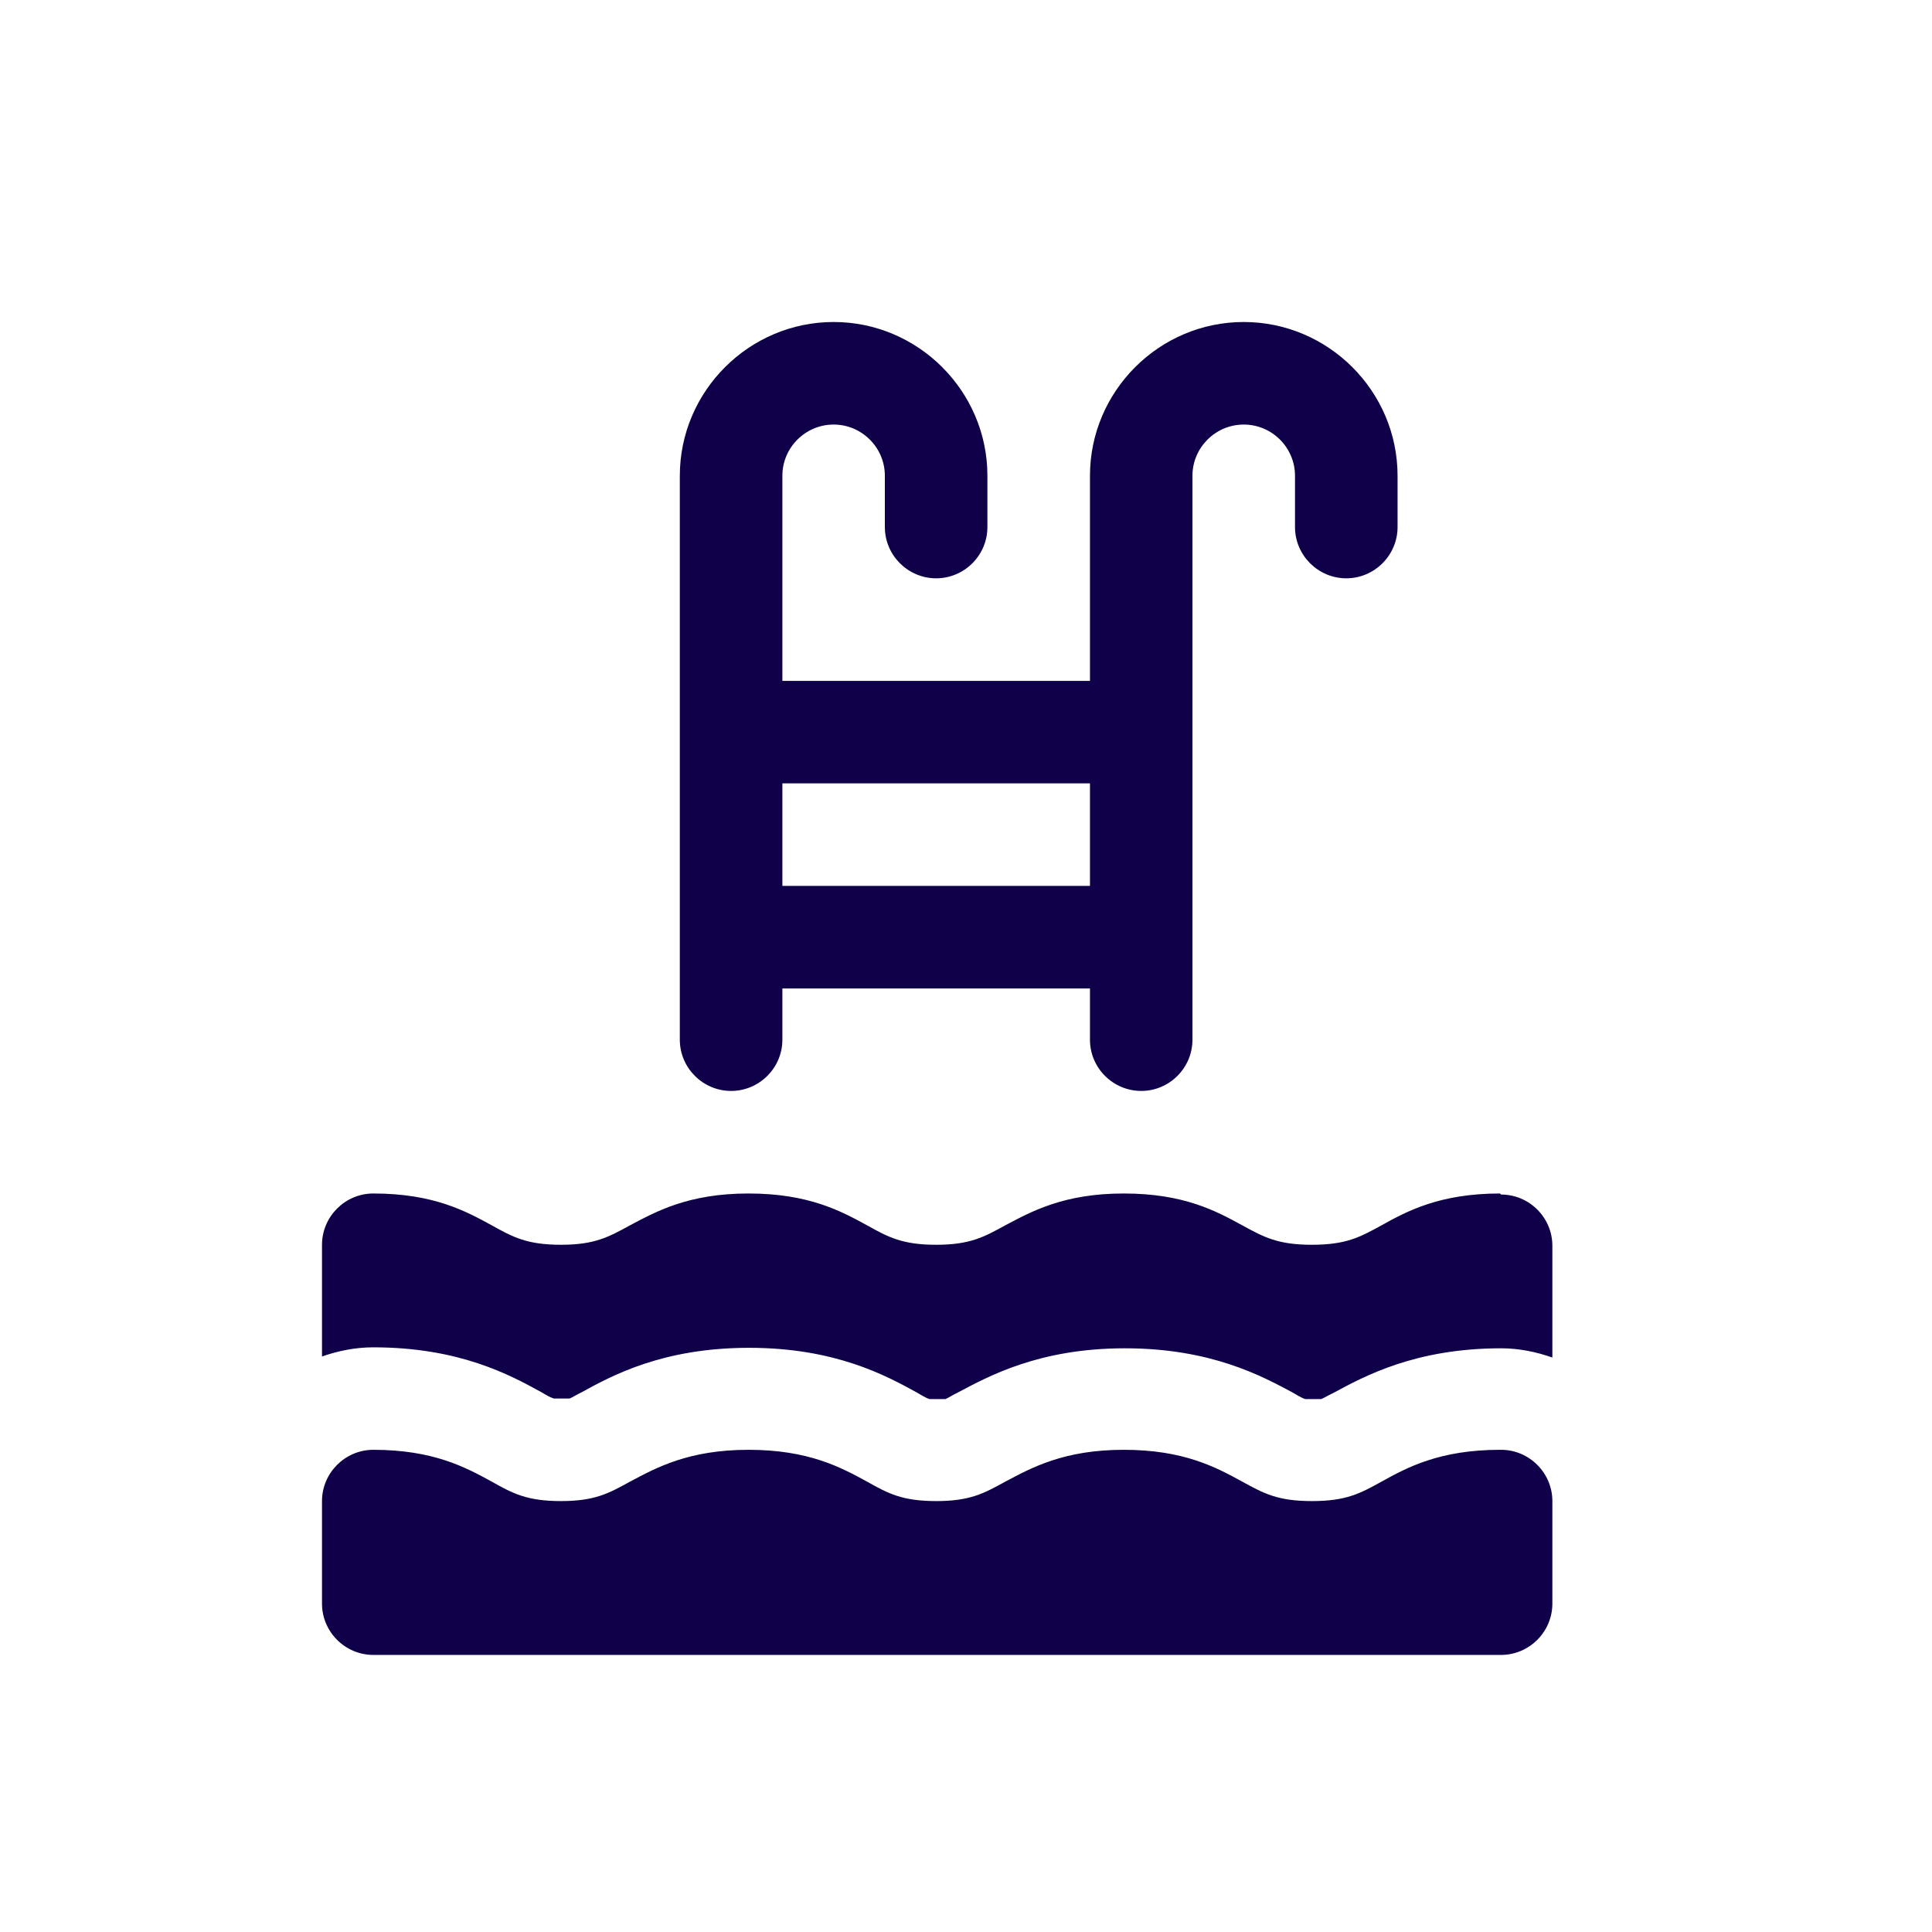
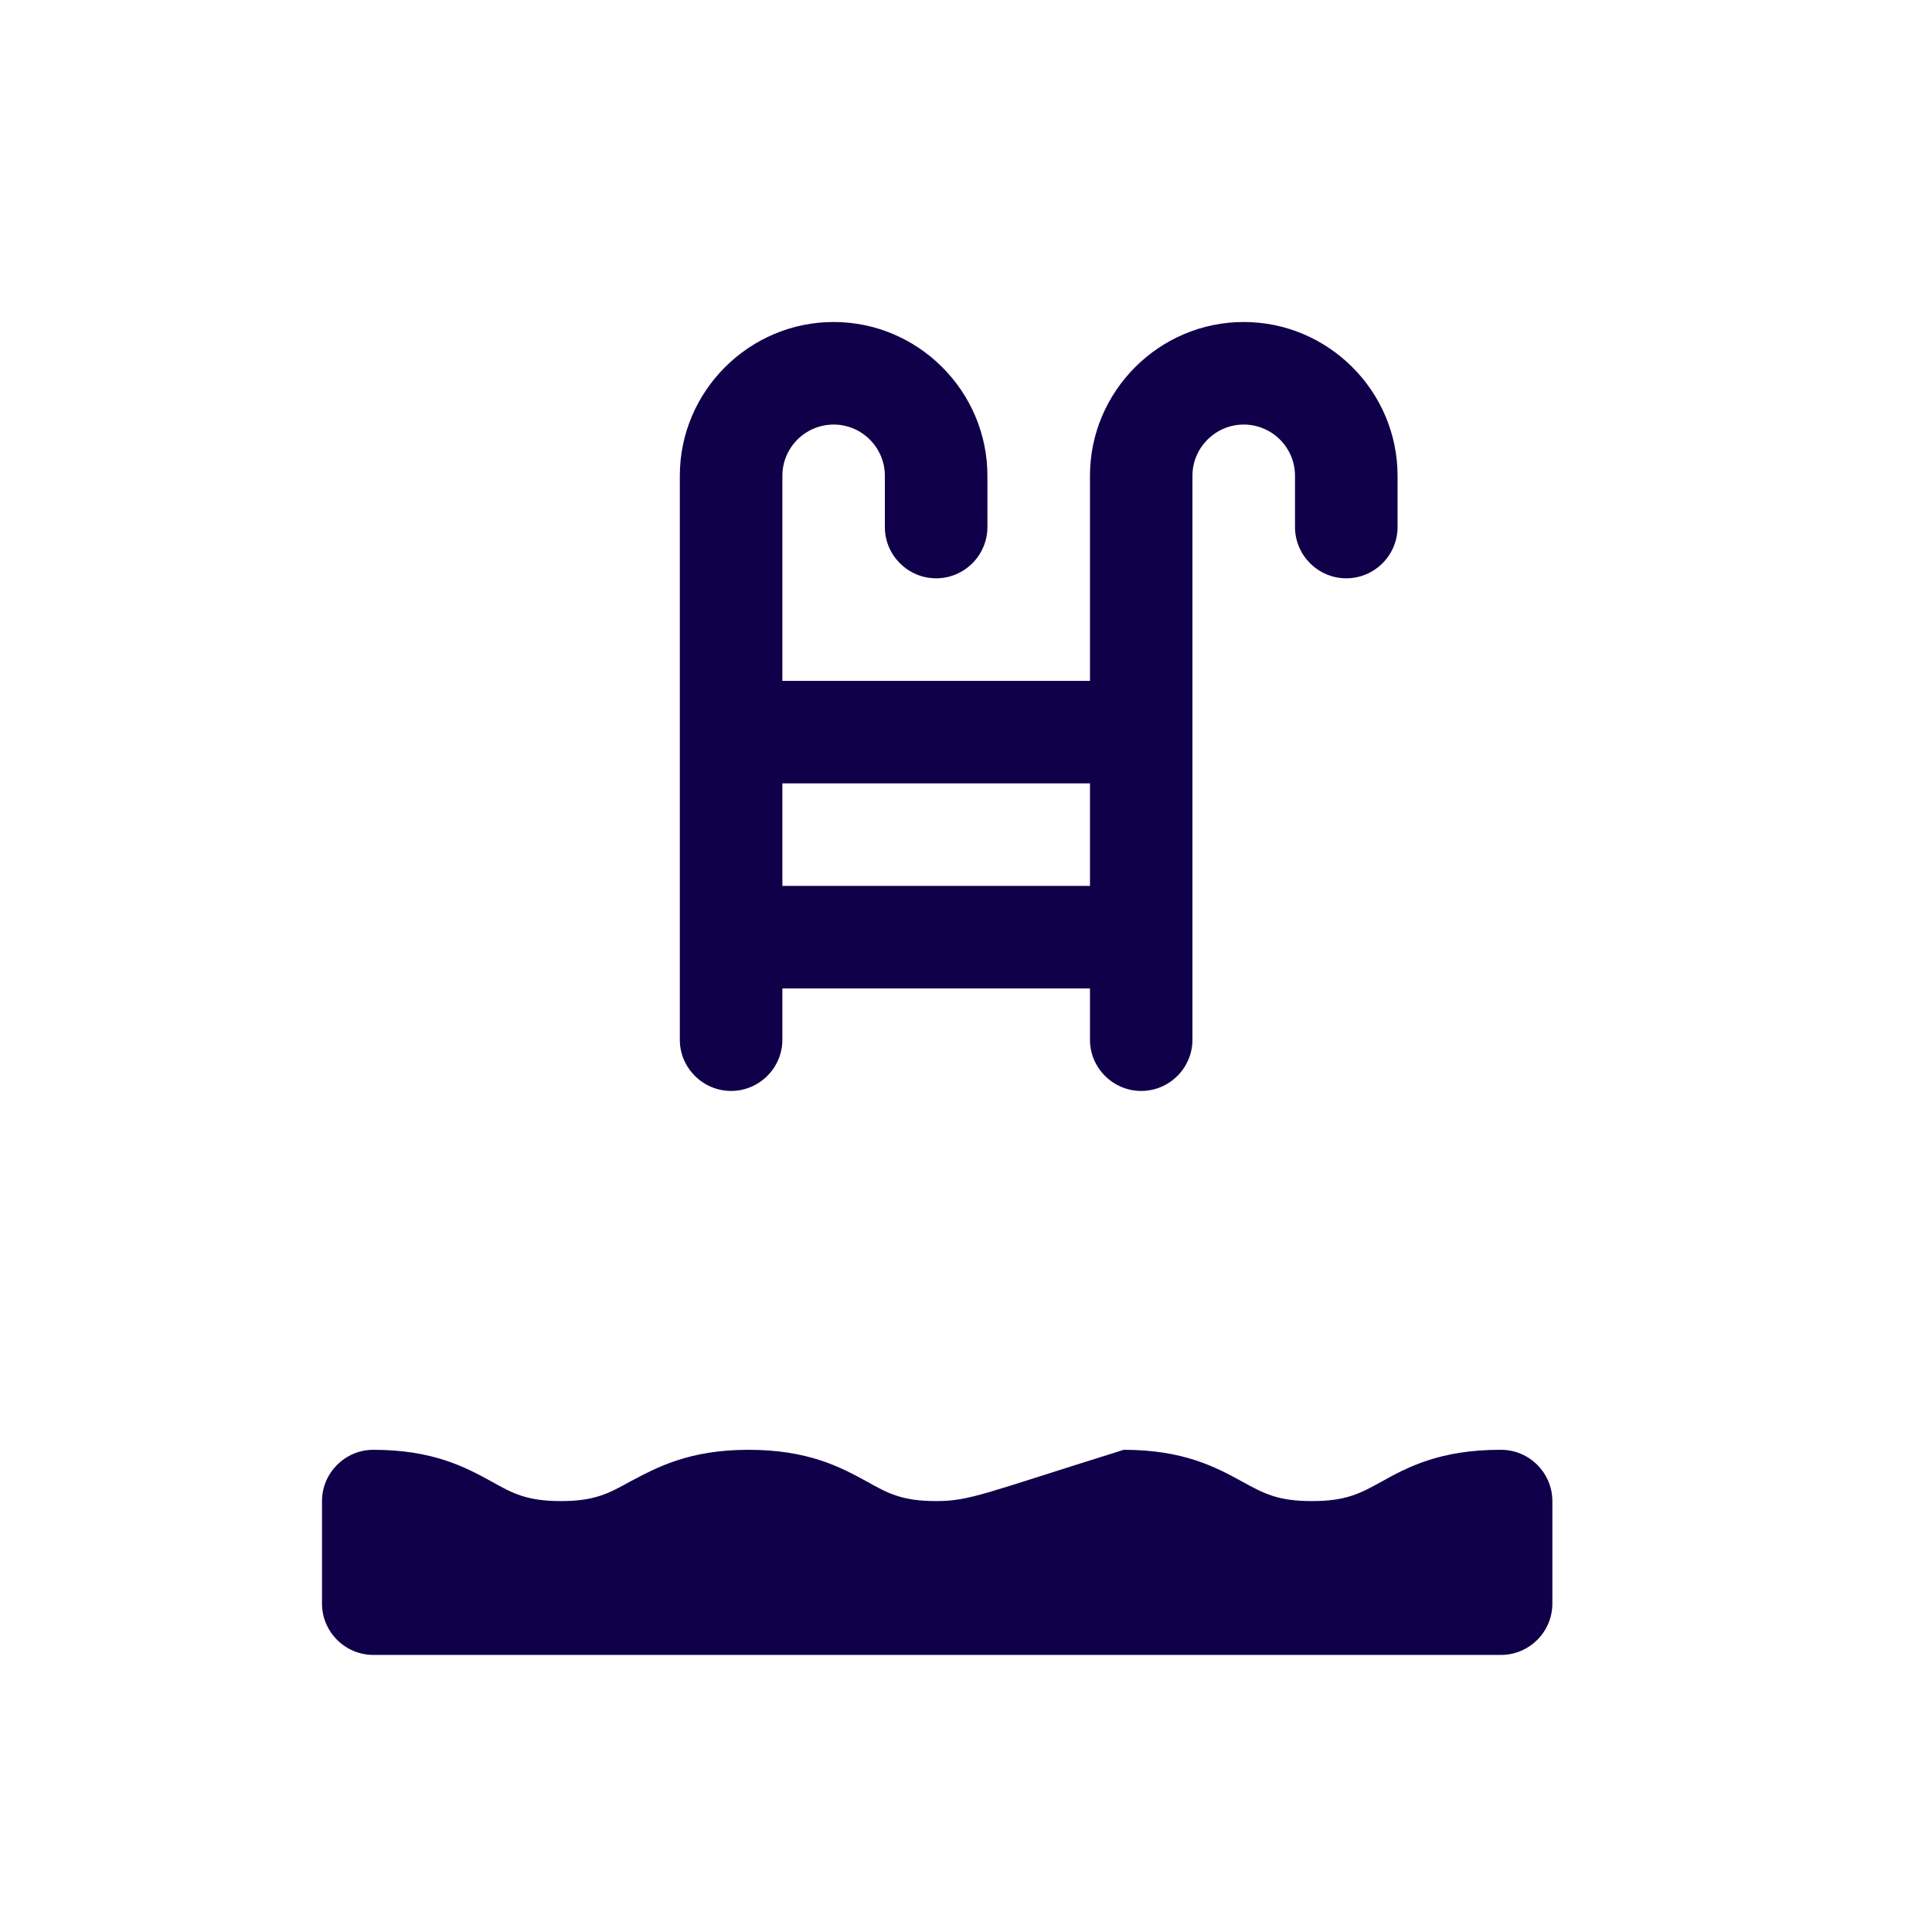
<svg xmlns="http://www.w3.org/2000/svg" width="24" height="24" viewBox="0 0 24 24" fill="none">
-   <path d="M18.634 14.826C17.889 14.826 17.482 15.043 17.163 15.221C16.896 15.367 16.724 15.463 16.297 15.463C15.871 15.463 15.699 15.367 15.431 15.221C15.106 15.043 14.705 14.826 13.96 14.826C13.215 14.826 12.814 15.049 12.489 15.221C12.222 15.367 12.05 15.463 11.629 15.463C11.209 15.463 11.031 15.367 10.77 15.221C10.445 15.043 10.043 14.826 9.298 14.826C8.553 14.826 8.152 15.049 7.827 15.221C7.56 15.367 7.388 15.463 6.968 15.463C6.547 15.463 6.369 15.367 6.108 15.221C5.783 15.043 5.382 14.826 4.637 14.826C4.287 14.826 4 15.113 4 15.463V16.851C4.197 16.781 4.414 16.737 4.637 16.737C5.707 16.737 6.337 17.081 6.719 17.291C6.777 17.323 6.821 17.354 6.879 17.373H6.974H7.076C7.121 17.354 7.165 17.323 7.222 17.297C7.604 17.087 8.235 16.743 9.305 16.743C10.375 16.743 11.005 17.087 11.387 17.297C11.445 17.329 11.489 17.361 11.547 17.38H11.642H11.744C11.789 17.361 11.833 17.329 11.89 17.303C12.273 17.1 12.903 16.749 13.973 16.749C15.043 16.749 15.673 17.093 16.055 17.297C16.113 17.329 16.157 17.361 16.215 17.38H16.31H16.412C16.457 17.361 16.508 17.329 16.565 17.303C16.941 17.1 17.577 16.749 18.647 16.749C18.87 16.749 19.087 16.794 19.284 16.864V15.476C19.284 15.125 18.998 14.839 18.647 14.839L18.634 14.826Z" fill="#0F0049" />
-   <path d="M18.634 18.01C17.889 18.01 17.482 18.227 17.163 18.405C16.896 18.552 16.724 18.647 16.297 18.647C15.871 18.647 15.699 18.552 15.431 18.405C15.106 18.227 14.705 18.01 13.96 18.01C13.215 18.01 12.814 18.233 12.489 18.405C12.222 18.552 12.05 18.647 11.629 18.647C11.209 18.647 11.031 18.552 10.77 18.405C10.445 18.227 10.043 18.01 9.298 18.01C8.553 18.01 8.152 18.233 7.827 18.405C7.56 18.552 7.388 18.647 6.968 18.647C6.547 18.647 6.369 18.552 6.108 18.405C5.783 18.227 5.382 18.01 4.637 18.01C4.287 18.01 4 18.297 4 18.647V19.921C4 20.271 4.287 20.558 4.637 20.558H18.647C18.997 20.558 19.284 20.271 19.284 19.921V18.647C19.284 18.297 18.997 18.01 18.647 18.01H18.634Z" fill="#0F0049" />
+   <path d="M18.634 18.01C17.889 18.01 17.482 18.227 17.163 18.405C16.896 18.552 16.724 18.647 16.297 18.647C15.871 18.647 15.699 18.552 15.431 18.405C15.106 18.227 14.705 18.01 13.96 18.01C12.222 18.552 12.05 18.647 11.629 18.647C11.209 18.647 11.031 18.552 10.77 18.405C10.445 18.227 10.043 18.01 9.298 18.01C8.553 18.01 8.152 18.233 7.827 18.405C7.56 18.552 7.388 18.647 6.968 18.647C6.547 18.647 6.369 18.552 6.108 18.405C5.783 18.227 5.382 18.01 4.637 18.01C4.287 18.01 4 18.297 4 18.647V19.921C4 20.271 4.287 20.558 4.637 20.558H18.647C18.997 20.558 19.284 20.271 19.284 19.921V18.647C19.284 18.297 18.997 18.01 18.647 18.01H18.634Z" fill="#0F0049" />
  <path d="M9.082 13.552C9.432 13.552 9.719 13.266 9.719 12.916V12.279H13.54V12.916C13.54 13.266 13.826 13.552 14.177 13.552C14.527 13.552 14.813 13.266 14.813 12.916V5.91C14.813 5.56 15.1 5.274 15.45 5.274C15.801 5.274 16.087 5.56 16.087 5.91V6.547C16.087 6.898 16.374 7.184 16.724 7.184C17.074 7.184 17.361 6.898 17.361 6.547V5.91C17.361 4.86 16.501 4 15.45 4C14.399 4 13.54 4.86 13.54 5.91V8.458H9.719V5.91C9.719 5.56 10.005 5.274 10.356 5.274C10.706 5.274 10.992 5.56 10.992 5.91V6.547C10.992 6.898 11.279 7.184 11.629 7.184C11.98 7.184 12.266 6.898 12.266 6.547V5.91C12.266 4.86 11.406 4 10.356 4C9.305 4 8.445 4.86 8.445 5.91V12.916C8.445 13.266 8.732 13.552 9.082 13.552ZM9.719 9.731H13.54V11.005H9.719V9.731Z" fill="#0F0049" />
</svg>